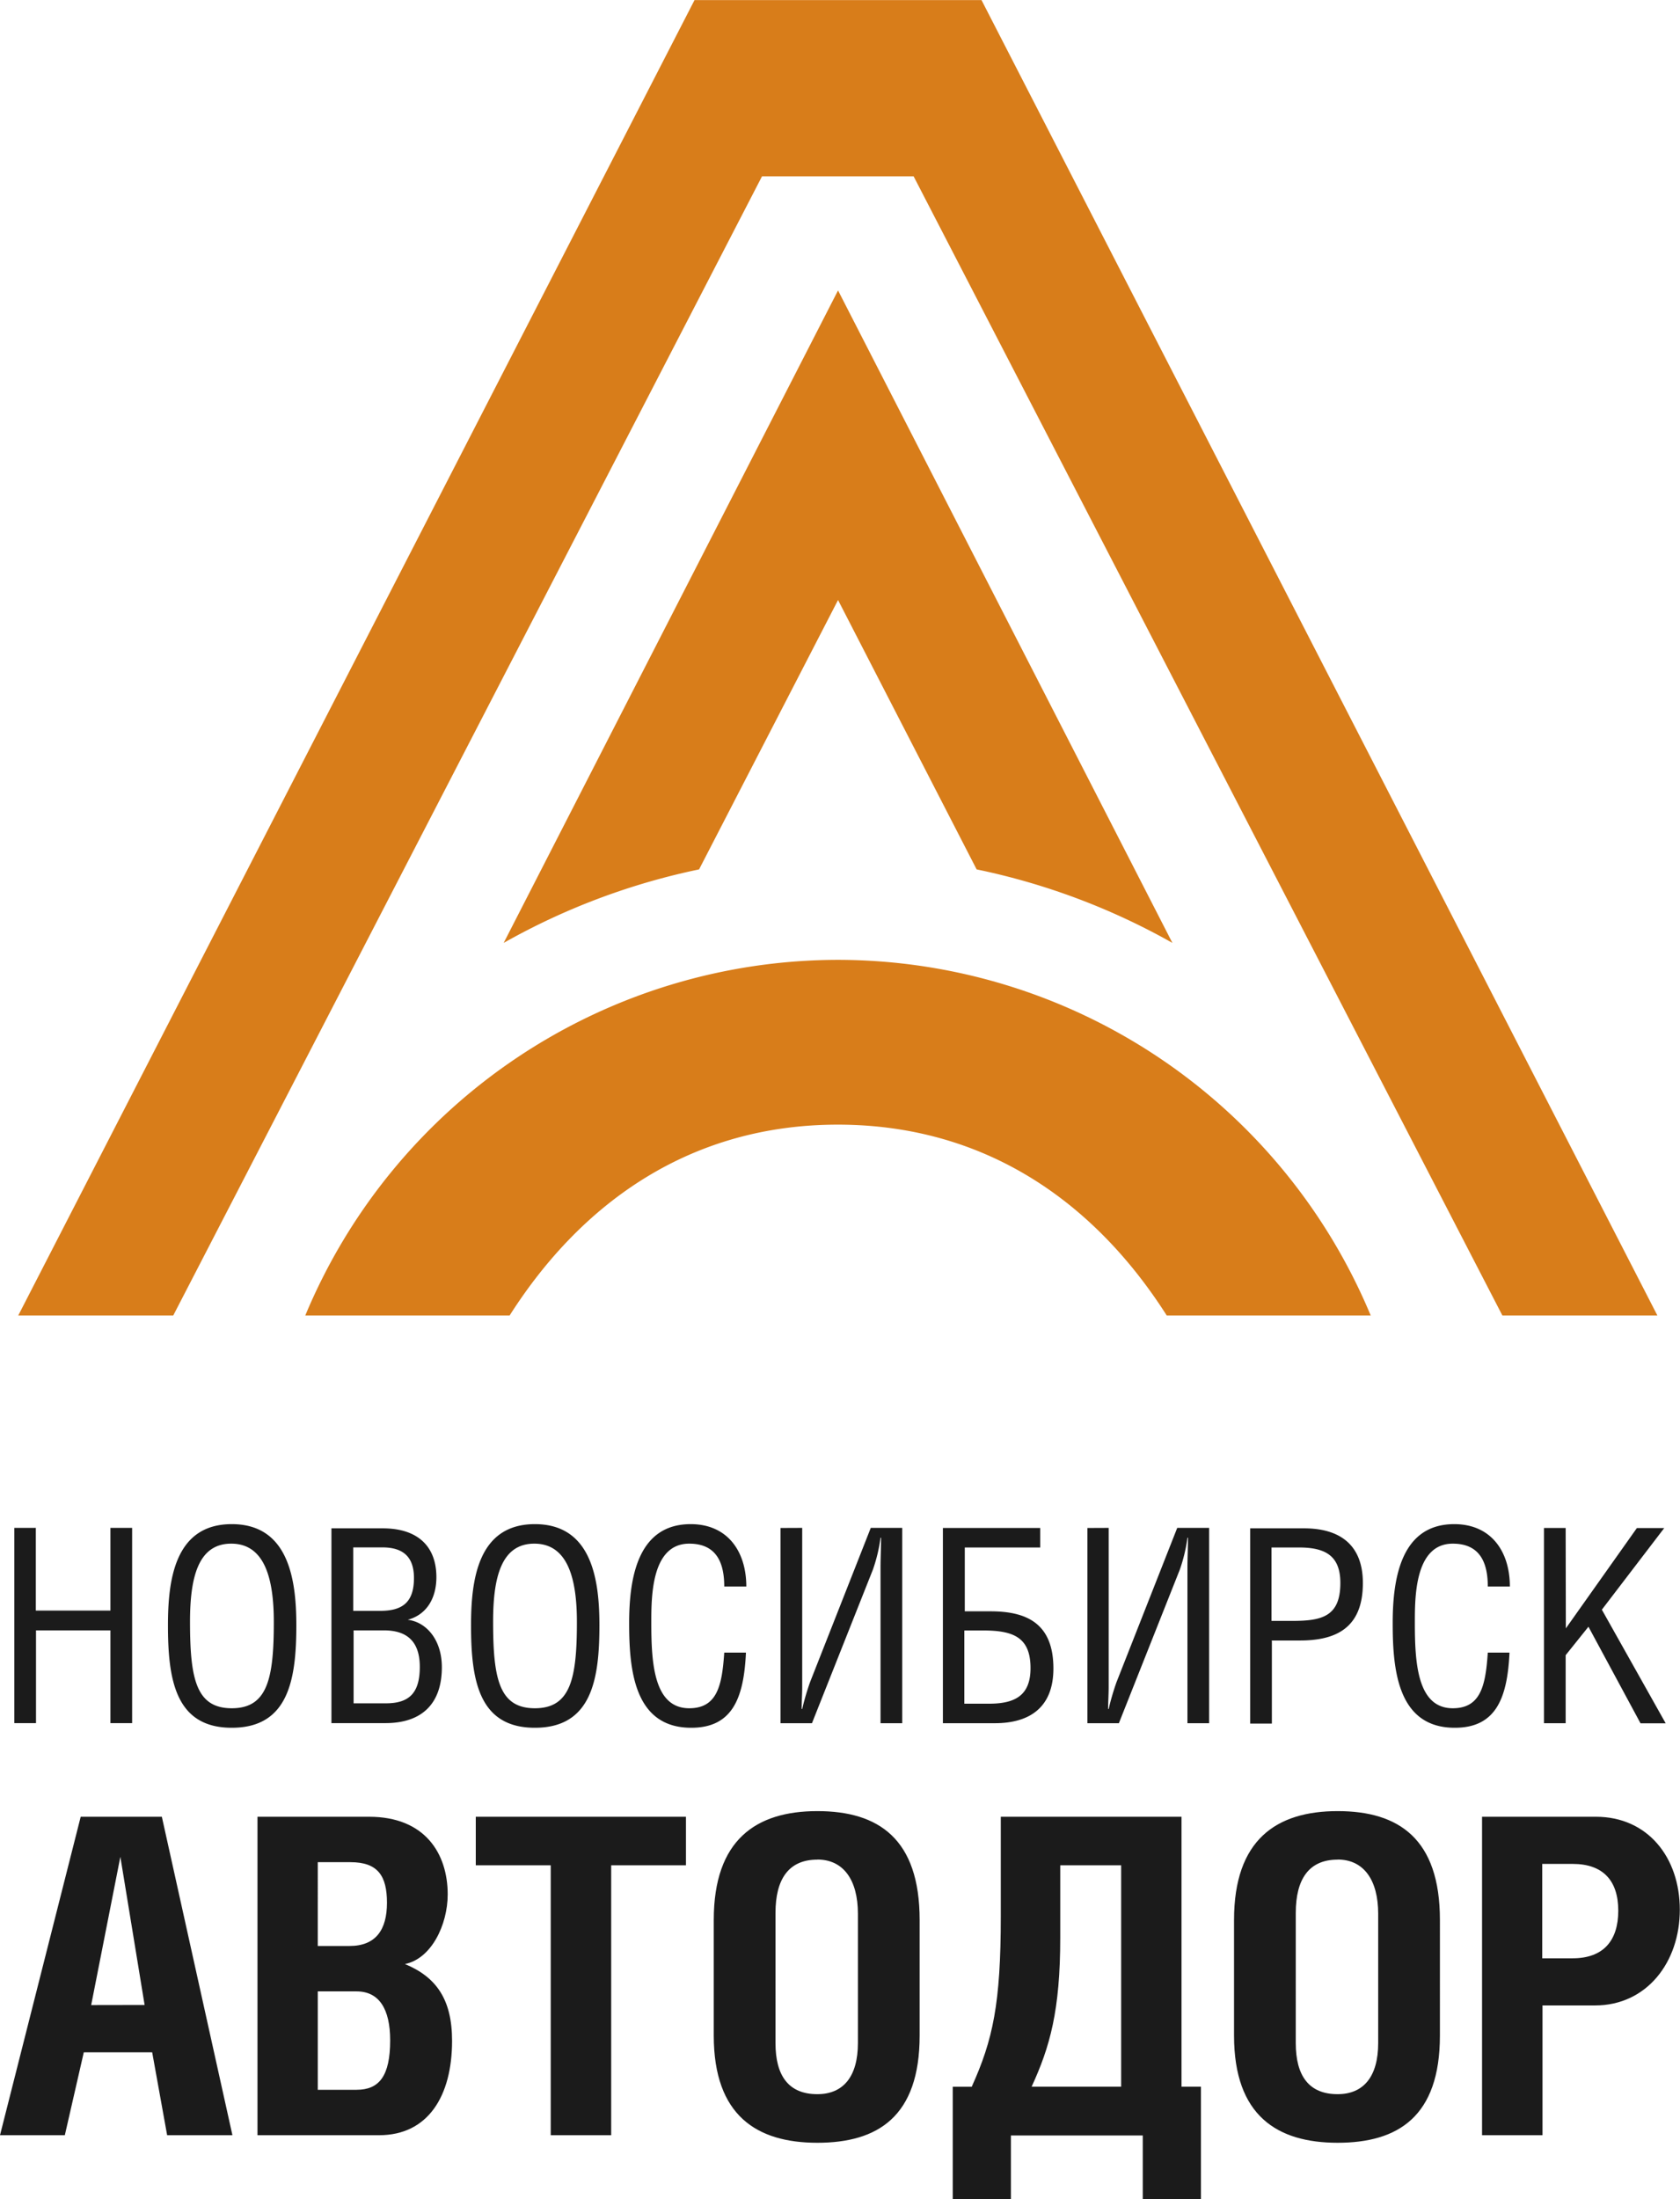
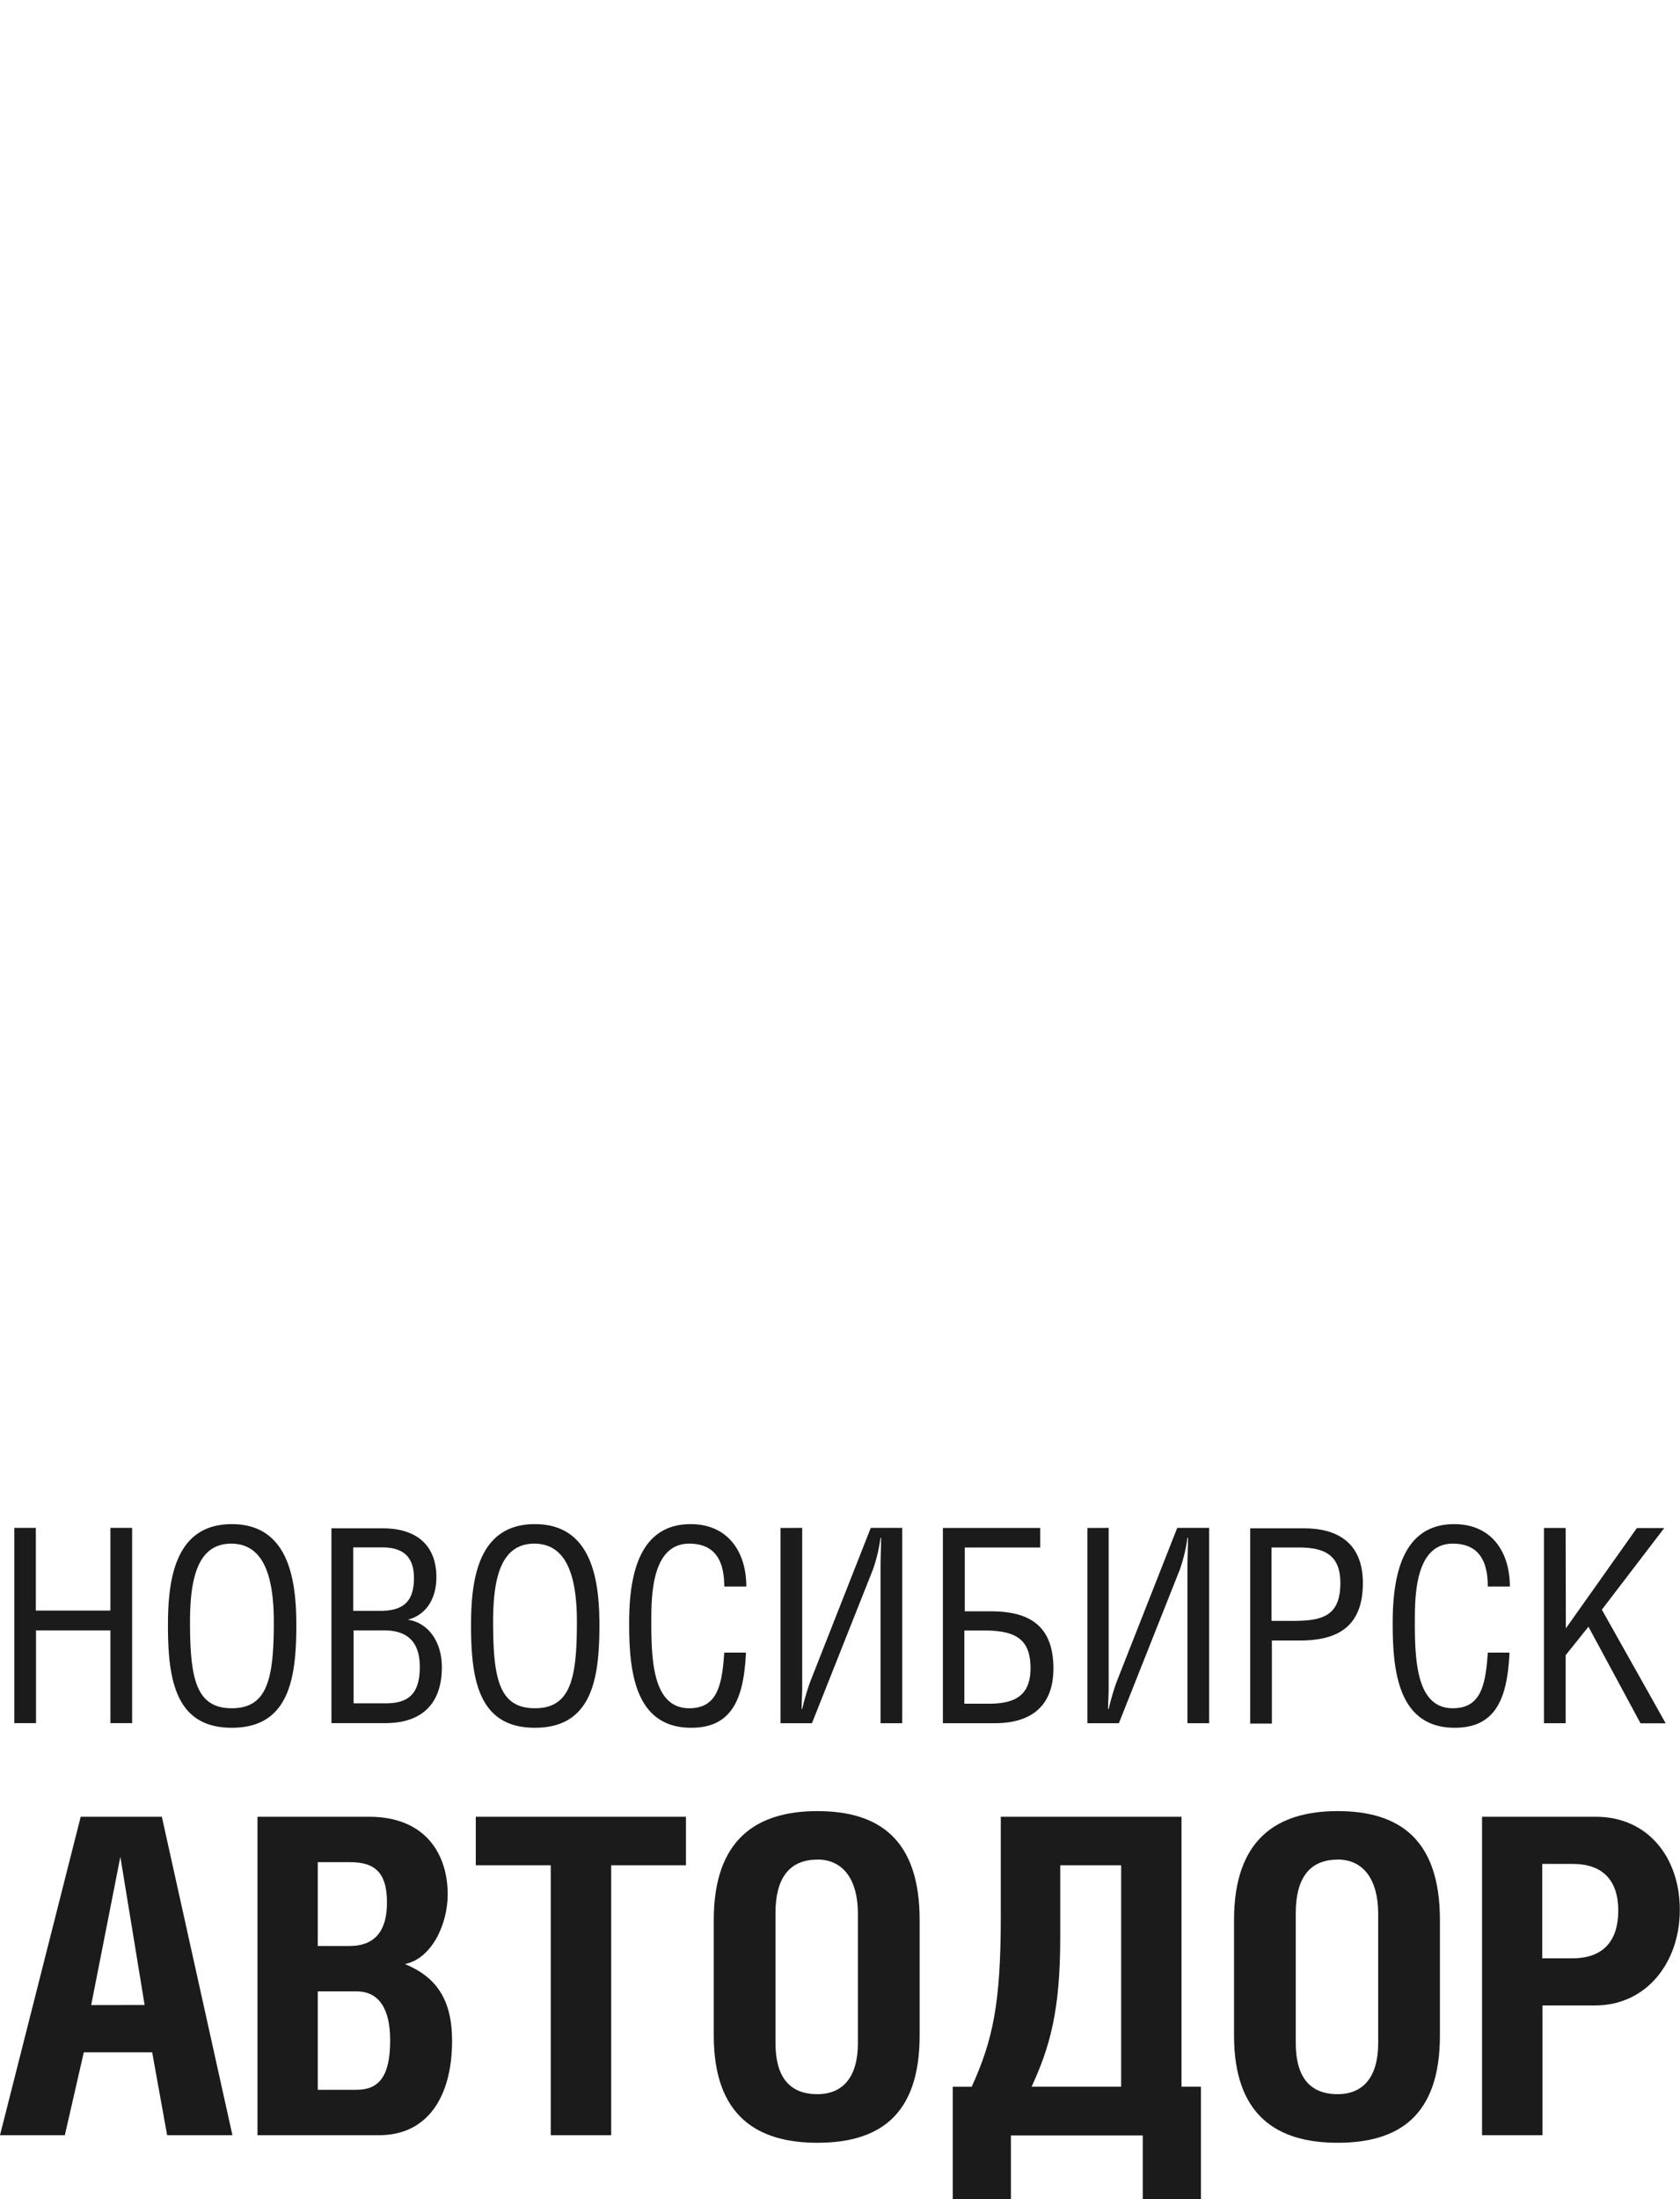
<svg xmlns="http://www.w3.org/2000/svg" id="Layer_1" data-name="Layer 1" viewBox="0 0 184.25 241.18">
  <defs>
    <style>.cls-1{fill:#1b1b1b;}.cls-1,.cls-2{fill-rule:evenodd;}.cls-2{fill:#d87d1a;}</style>
  </defs>
  <title>autodor-logo_orange-black</title>
  <path class="cls-1" d="M332.84,294.93h-2.38v21.41h2.38V306.17H341v10.17h2.38V294.93H341V304h-8.18v-9.1Zm21.47,21.92c6.24,0,7.08-5.33,7.08-11.24,0-4.91-.8-11.09-7.08-11.09s-7,6.18-7,11.09c0,5.92.8,11.24,7,11.24Zm4.61-11.6c0,6.18-.68,9.46-4.61,9.46s-4.58-3.27-4.58-9.49c0-4.79.86-8.56,4.52-8.56s4.67,3.81,4.67,8.59Zm8.71-8.18h3.18c2.17,0,3.48.92,3.48,3.36,0,2.74-1.34,3.6-3.72,3.6h-2.94v-7Zm0,9.1H371c2.44,0,3.93,1.13,3.93,4s-1.16,4-3.72,4h-3.54v-8Zm-2.38,10.17h5.92c4,0,6.18-2.14,6.18-6.13,0-3-1.69-4.94-3.72-5.2V305c2-.54,3.12-2.29,3.12-4.67,0-3.21-1.87-5.35-5.89-5.35h-5.62v21.41Zm22.3.51c6.24,0,7.08-5.33,7.08-11.24,0-4.91-.8-11.09-7.08-11.09s-7,6.18-7,11.09c0,5.92.8,11.24,7,11.24Zm4.61-11.6c0,6.18-.68,9.46-4.61,9.46s-4.58-3.27-4.58-9.49c0-4.79.86-8.56,4.52-8.56s4.67,3.81,4.67,8.59Zm18.58-3.89c0-3.84-2.05-6.84-6.1-6.84-5.86,0-6.75,6-6.75,10.85,0,5.05.51,11.48,6.81,11.48,4.55,0,5.77-3.31,6-8.24h-2.38c-.24,3.54-.74,6.1-3.84,6.1-3.92,0-4.16-5.06-4.16-9.4,0-2.82,0-8.65,4.16-8.65,3,0,3.84,2.11,3.84,4.7Zm3.75-6.42v21.41h3.45l6.69-16.86a17.58,17.58,0,0,0,.83-3.48h.06c0,1.07-.06,2.17-.06,3.27v17.07h2.38V294.93h-3.45l-6.66,16.92a27.78,27.78,0,0,0-.86,2.94h-.06c0-.77.06-1.61.06-2.38V294.93Zm20.19,11.24h2c3.3,0,5.23.71,5.23,4.13,0,3-1.7,3.9-4.55,3.9h-2.71v-8Zm-2.38-11.24v21.41H438c3.87,0,6.42-1.78,6.42-6,0-5-3-6.27-6.9-6.27h-2.82v-7h8.27v-2.14Zm15.85,0v21.41h3.45l6.69-16.86a17.62,17.62,0,0,0,.83-3.48h.06c0,1.07-.06,2.17-.06,3.27v17.07h2.38V294.93H458l-6.66,16.92a27.79,27.79,0,0,0-.86,2.94h-.06c0-.77.06-1.61.06-2.38V294.93Zm20.19,2.14h3c2.85,0,4.55.86,4.55,3.89,0,3.66-2,4.16-5.23,4.16h-2.32v-8.06Zm0,10.2h3.12c3.87,0,6.9-1.31,6.9-6.3,0-4.22-2.56-6-6.45-6H466v21.41h2.38v-9.07Zm26.14-5.92c0-3.84-2.05-6.84-6.1-6.84-5.86,0-6.75,6-6.75,10.85,0,5.05.51,11.48,6.81,11.48,4.55,0,5.77-3.31,6-8.24h-2.38c-.24,3.54-.74,6.1-3.84,6.1-3.92,0-4.16-5.06-4.16-9.4,0-2.82,0-8.65,4.16-8.65,3,0,3.84,2.11,3.84,4.7Zm6.12-6.42h-2.38v21.41h2.38v-7.46l2.5-3.12,5.71,10.59h2.76l-7-12.46,6.84-8.95h-3l-7.79,11Z" transform="translate(-328.89 -127.38)" />
  <path class="cls-1" d="M328.89,361.53H336l2.08-9.09h7.5l1.64,9.09h7.16l-7.74-34.92h-8.9l-8.85,34.92Zm10-14.27L342.09,331l2.66,16.25Zm24.86-15.67h3.58c3,0,4,1.5,4,4.45s-1.21,4.74-4.11,4.74h-3.48V331.6Zm0,14.17H368c2.47,0,3.68,1.93,3.68,5.37,0,3.92-1.21,5.42-3.68,5.42h-4.26V345.77Zm-6.63,15.77h13.35c5.37,0,8-4.3,8-10.35,0-4.55-1.74-7-5.17-8.42,2.9-.58,4.69-4.3,4.69-7.64,0-4.45-2.47-8.51-8.61-8.51H357.13v34.92Zm38.78-29.6h8.22v-5.32H381.07v5.32h8.22v29.6h6.63v-29.6Zm11.27,6v12.67c0,8.8,4.74,11.76,11.36,11.76s11.22-2.86,11.22-11.76V337.93c0-8.9-4.5-11.94-11.22-11.94s-11.36,3.14-11.36,11.94Zm11.36-6.63c2.85,0,4.45,2.22,4.45,5.95v14.17c0,3.68-1.6,5.61-4.45,5.61-3.14,0-4.59-2-4.59-5.61V337.16c0-3.72,1.45-5.85,4.59-5.85Zm20.12-4.69V337.5c0,9.62-.87,13.59-3.19,18.72h-2.08v12.34h6.38v-7h14.46v7h6.38V356.21h-2.13v-29.6Zm13.2,5.32v24.28h-9.82c2-4.35,3.14-8.32,3.14-16.35v-7.93Zm12.38,6v12.67c0,8.8,4.74,11.76,11.36,11.76s11.22-2.86,11.22-11.76V337.93c0-8.9-4.5-11.94-11.22-11.94s-11.36,3.14-11.36,11.94Zm11.36-6.63c2.85,0,4.45,2.22,4.45,5.95v14.17c0,3.68-1.6,5.61-4.45,5.61-3.14,0-4.59-2-4.59-5.61V337.16c0-3.72,1.45-5.85,4.59-5.85Zm22.44,16h5.8c5.66,0,9.29-4.74,9.29-10.49s-3.53-10.2-9.19-10.2H491.43v34.92h6.63V347.32Zm0-15.52h3.34c3.34,0,5,1.84,5,5.13s-1.64,5.22-5,5.22h-3.34Z" transform="translate(-328.89 -127.38)" />
-   <path class="cls-2" d="M420.8,193.18l-15.24,29.54a74.25,74.25,0,0,0-21.43,8.06l36.67-71.55,36.67,71.55A74.26,74.26,0,0,0,436,222.72L420.8,193.18Zm15.73-65.79q-15.73,0-31.47,0L330.89,271.64h17l64.57-124.92h16.63l64.57,124.92h17L436.53,127.38Zm42.69,144.25H456.85c-8-12.56-20-20.9-36-20.93h-.07c-16,0-28,8.37-36,20.93H362.37a63.37,63.37,0,0,1,58.39-39h.07A63.37,63.37,0,0,1,479.22,271.64Z" transform="translate(-328.89 -127.38)" />
</svg>